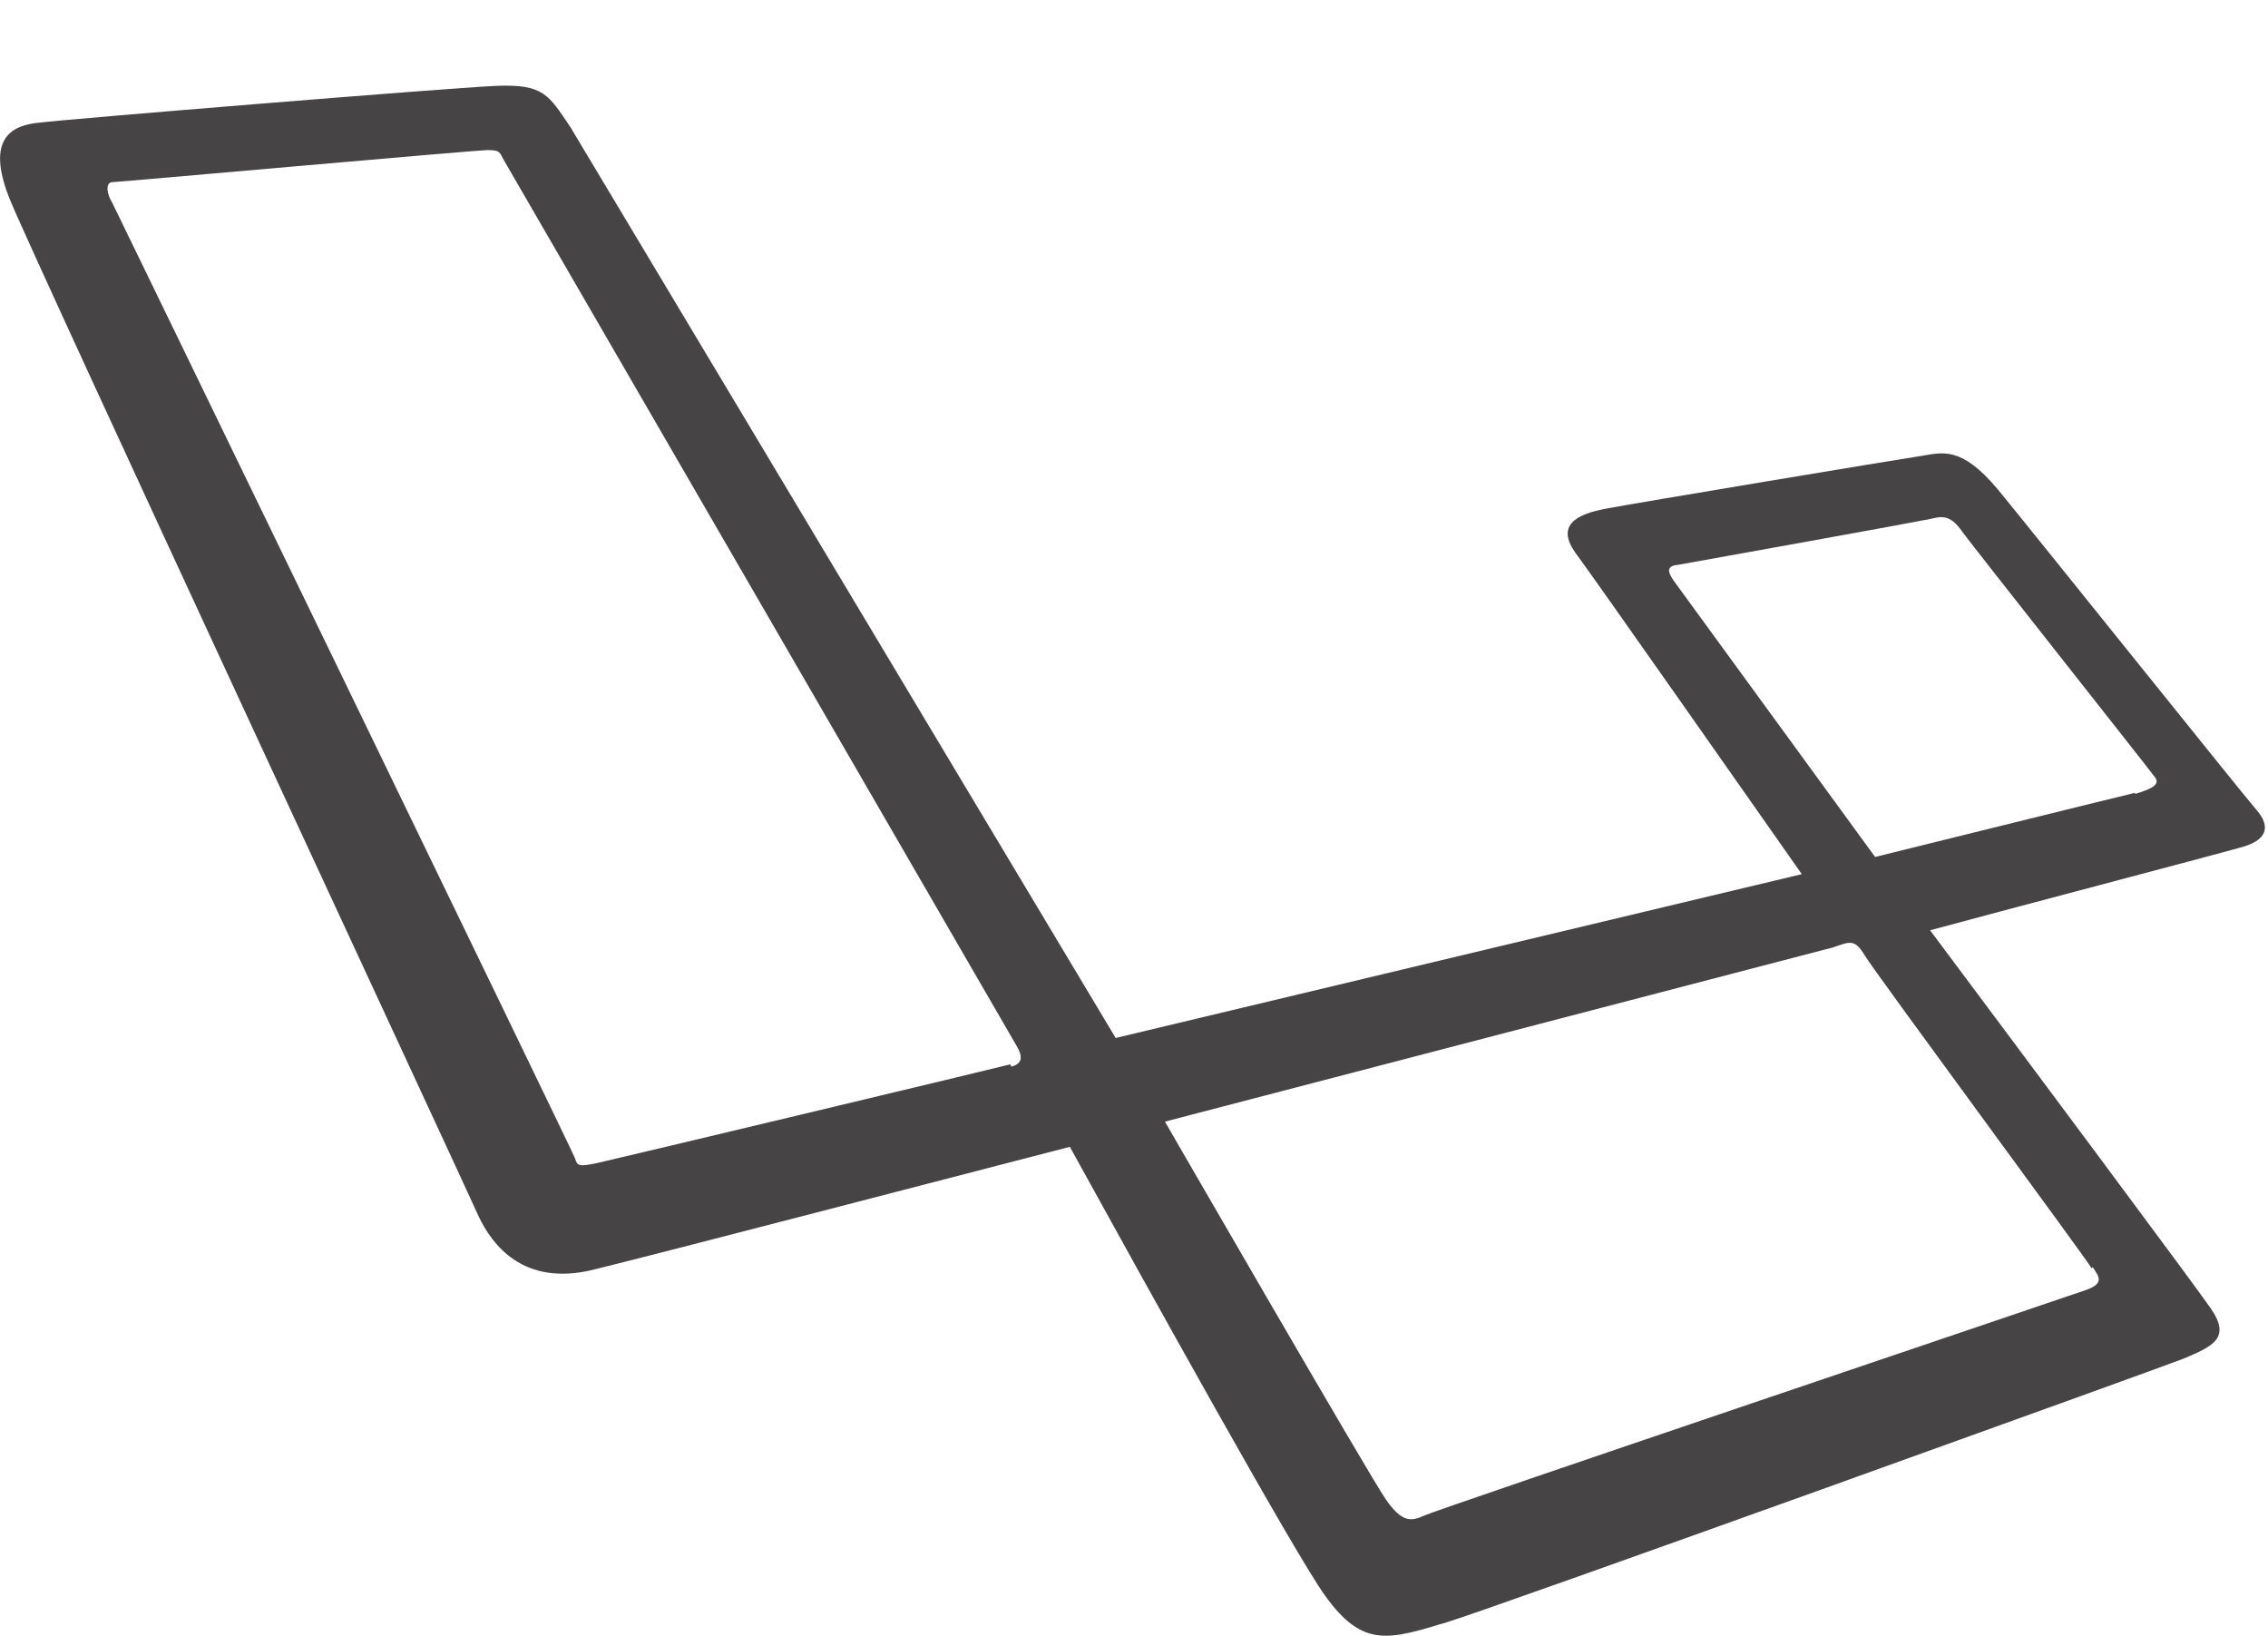
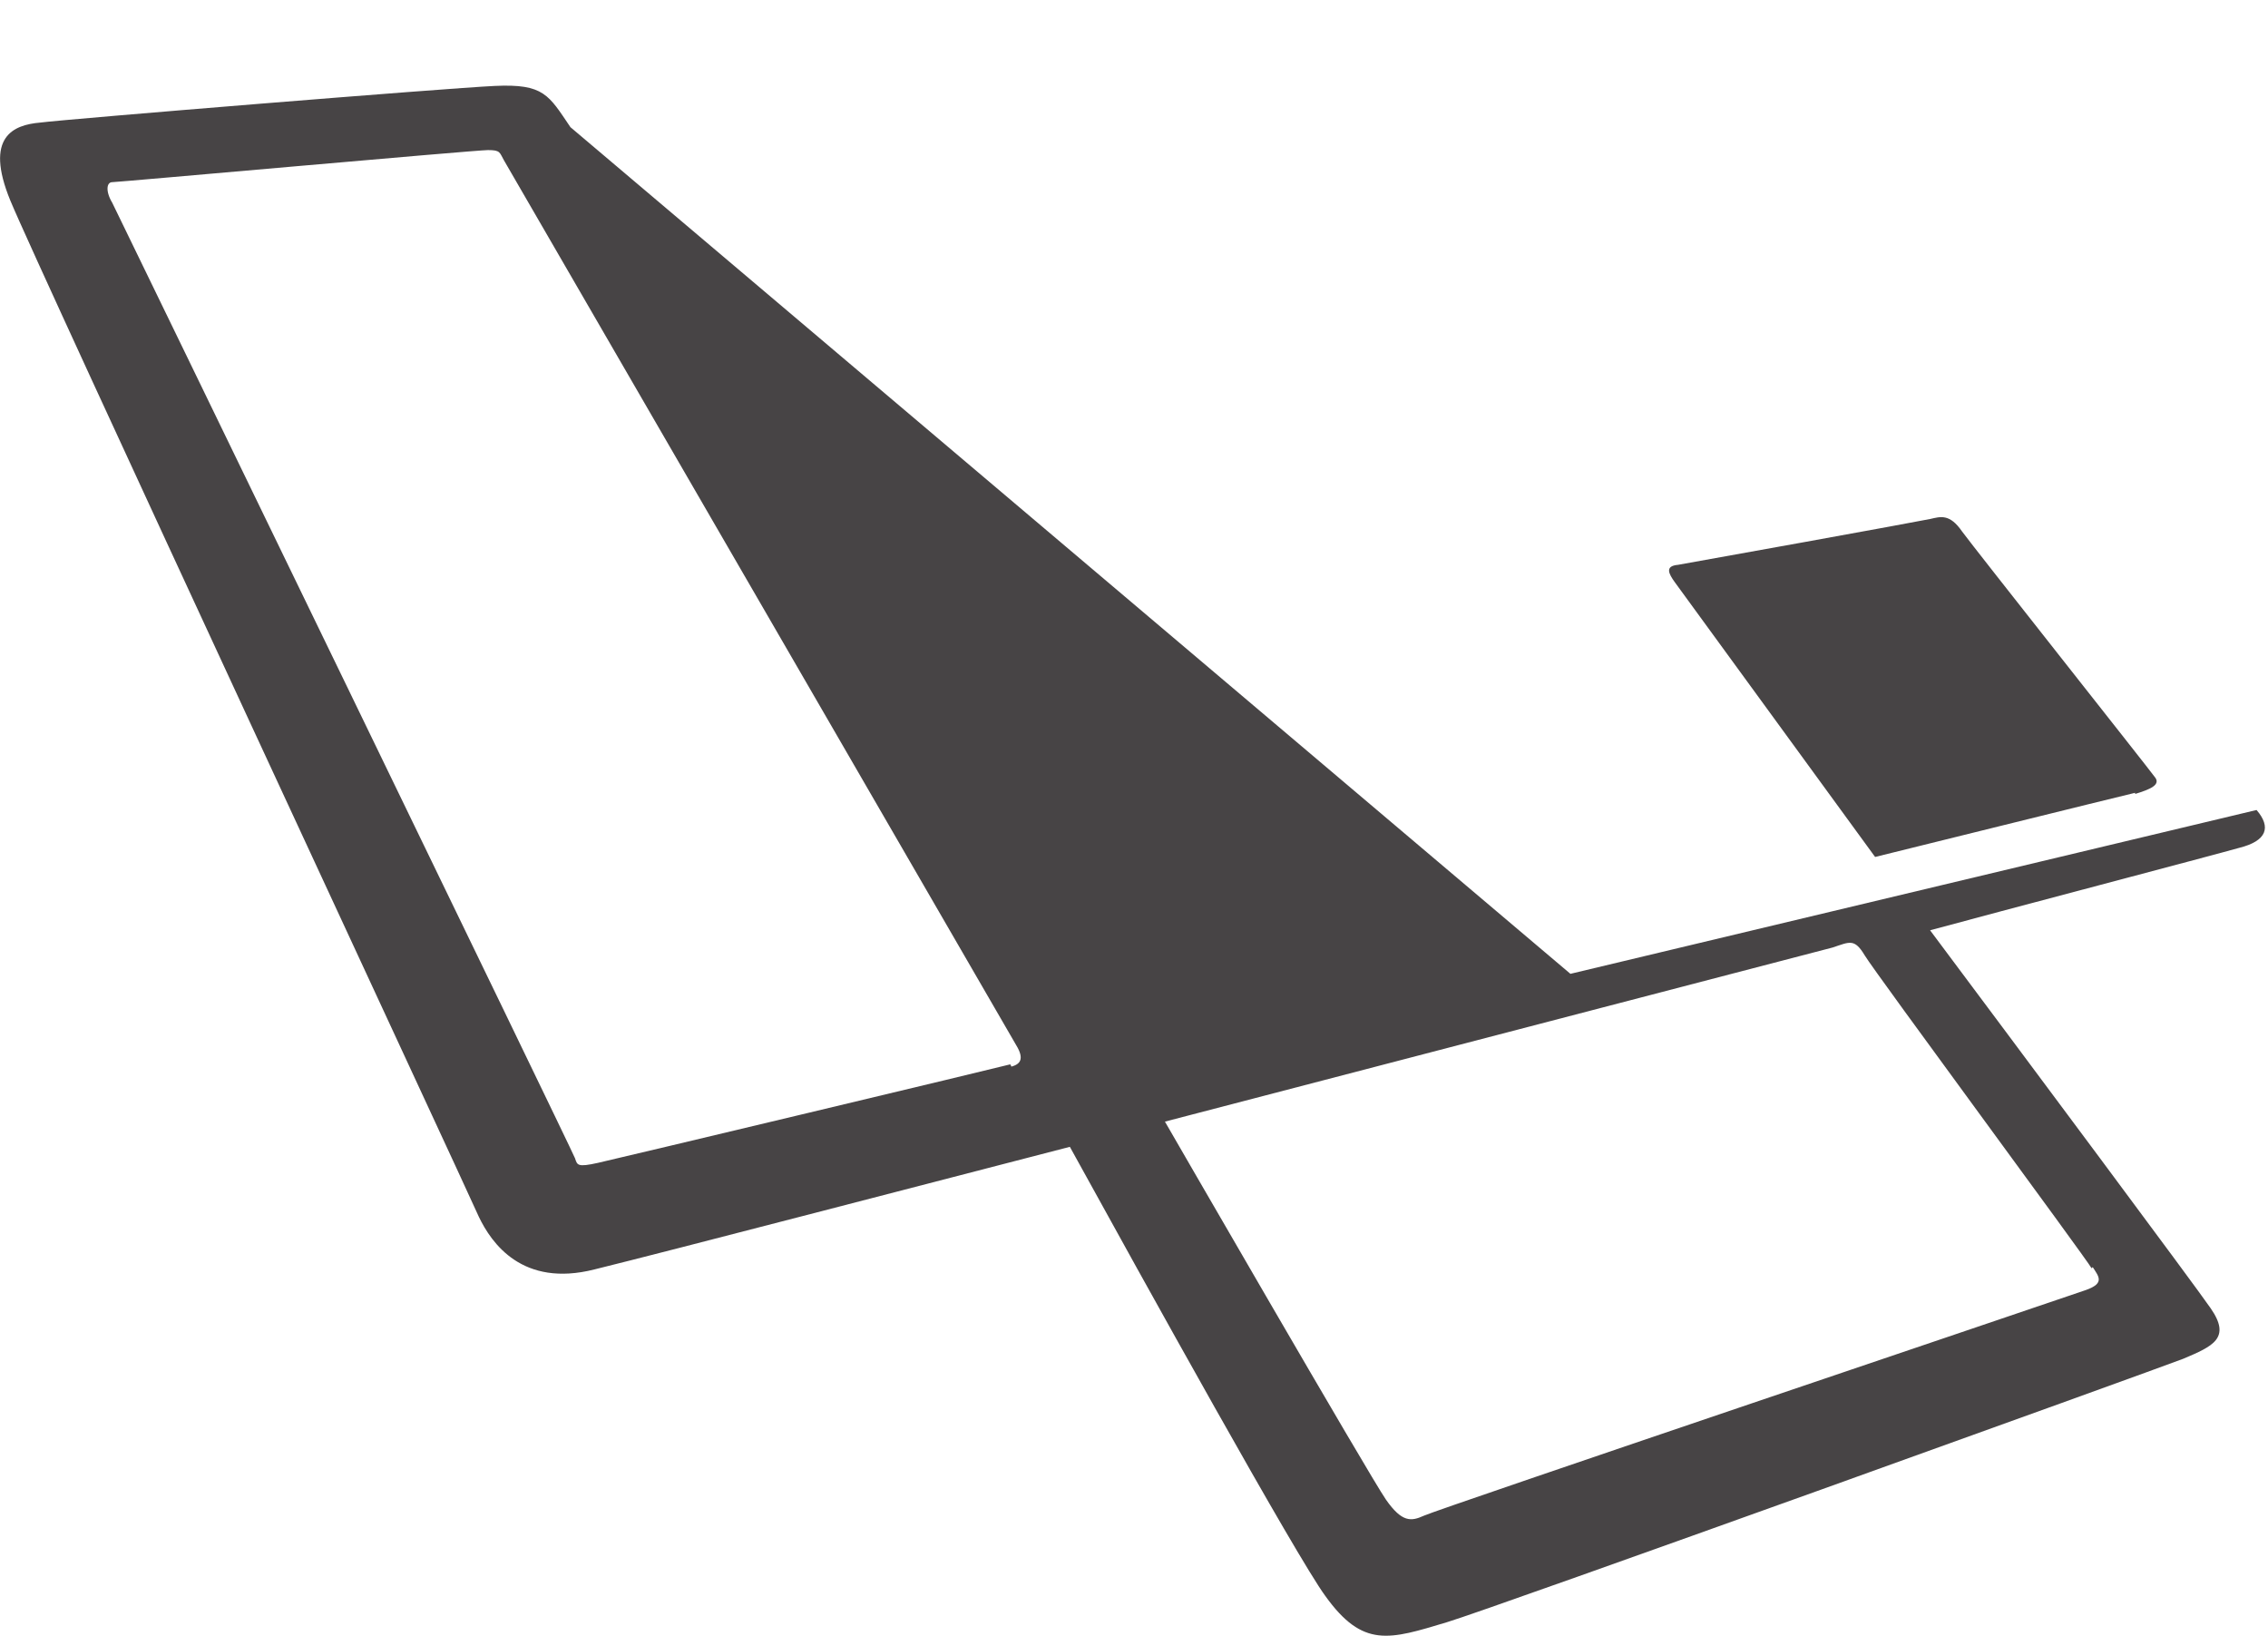
<svg xmlns="http://www.w3.org/2000/svg" id="Layer_3" data-name="Layer 3" viewBox="0 0 198 142.8">
  <defs>
    <style>
      .cls-1 {
        fill: #474445;
      }
    </style>
  </defs>
  <g id="_194-laravel" data-name="194-laravel">
-     <path class="cls-1" d="m197,70.7c-1.3-1.5-19.4-24.1-22.6-28-3.2-3.8-4.8-3.2-6.7-2.9-2,.3-24.9,4.1-27.5,4.6-2.7.5-4.3,1.5-2.7,3.8,1.5,2,16.5,23.4,19.8,28.1l-59.9,14.3L49.8,11.1c-1.9-2.8-2.3-3.8-6.6-3.6-4.3.2-37.4,2.9-39.7,3.2-2.3.2-4.9,1.2-2.6,6.8,2.3,5.6,39.9,86.4,40.9,88.7,1.1,2.3,3.8,6.2,10.1,4.6,6.5-1.6,29.1-7.5,41.5-10.7,6.5,11.8,19.8,35.8,22.3,39.2,3.3,4.6,5.6,3.8,10.6,2.3,4-1.2,61.7-22,64.3-23,2.6-1.1,4.2-1.8,2.4-4.4-1.3-1.9-16.5-22.3-24.5-33,5.5-1.5,24.9-6.6,27-7.2,2.4-.6,2.8-1.8,1.5-3.3h0Zm-108.8,22.2c-.7.2-34.2,8.2-36,8.6-1.8.4-1.8.2-2-.4-.2-.6-39.9-82.4-40.4-83.4-.6-1-.5-1.8,0-1.8s31.7-2.8,32.8-2.8c1.1,0,1,.2,1.4.9,0,0,43.9,75.8,44.7,77.2.8,1.3.3,1.7-.4,1.9Zm94.5,17.7c.5.8,1.1,1.4-.6,2-1.7.6-56.8,19.2-57.8,19.7-1.1.5-1.9.6-3.3-1.4-1.4-2-19.3-33-19.3-33l58.3-15.2c1.5-.5,1.9-.8,2.8.7.9,1.5,19.3,26.4,19.8,27.3Zm3.7-41.4c-1.3.3-22.7,5.6-22.7,5.6l-17.5-24c-.5-.7-.9-1.4.3-1.5,1.2-.2,21.1-3.8,22-4,.9-.2,1.7-.5,2.8,1.1,1.1,1.5,16.3,20.7,16.8,21.4.6.7-.4,1.1-1.7,1.5h0Z" />
+     <path class="cls-1" d="m197,70.7l-59.9,14.3L49.8,11.1c-1.9-2.8-2.3-3.8-6.6-3.6-4.3.2-37.4,2.9-39.7,3.2-2.3.2-4.9,1.2-2.6,6.8,2.3,5.6,39.9,86.4,40.9,88.7,1.1,2.3,3.8,6.2,10.1,4.6,6.5-1.6,29.1-7.5,41.5-10.7,6.5,11.8,19.8,35.8,22.3,39.2,3.3,4.6,5.6,3.8,10.6,2.3,4-1.2,61.7-22,64.3-23,2.6-1.1,4.2-1.8,2.4-4.4-1.3-1.9-16.5-22.3-24.5-33,5.5-1.5,24.9-6.6,27-7.2,2.4-.6,2.8-1.8,1.5-3.3h0Zm-108.8,22.2c-.7.2-34.2,8.2-36,8.6-1.8.4-1.8.2-2-.4-.2-.6-39.9-82.4-40.4-83.4-.6-1-.5-1.8,0-1.8s31.7-2.8,32.8-2.8c1.1,0,1,.2,1.4.9,0,0,43.9,75.8,44.7,77.2.8,1.3.3,1.7-.4,1.9Zm94.5,17.7c.5.8,1.1,1.4-.6,2-1.7.6-56.8,19.2-57.8,19.7-1.1.5-1.9.6-3.3-1.4-1.4-2-19.3-33-19.3-33l58.3-15.2c1.5-.5,1.9-.8,2.8.7.9,1.5,19.3,26.4,19.8,27.3Zm3.7-41.4c-1.3.3-22.7,5.6-22.7,5.6l-17.5-24c-.5-.7-.9-1.4.3-1.5,1.2-.2,21.1-3.8,22-4,.9-.2,1.7-.5,2.8,1.1,1.1,1.5,16.3,20.7,16.8,21.4.6.7-.4,1.1-1.7,1.5h0Z" />
  </g>
</svg>